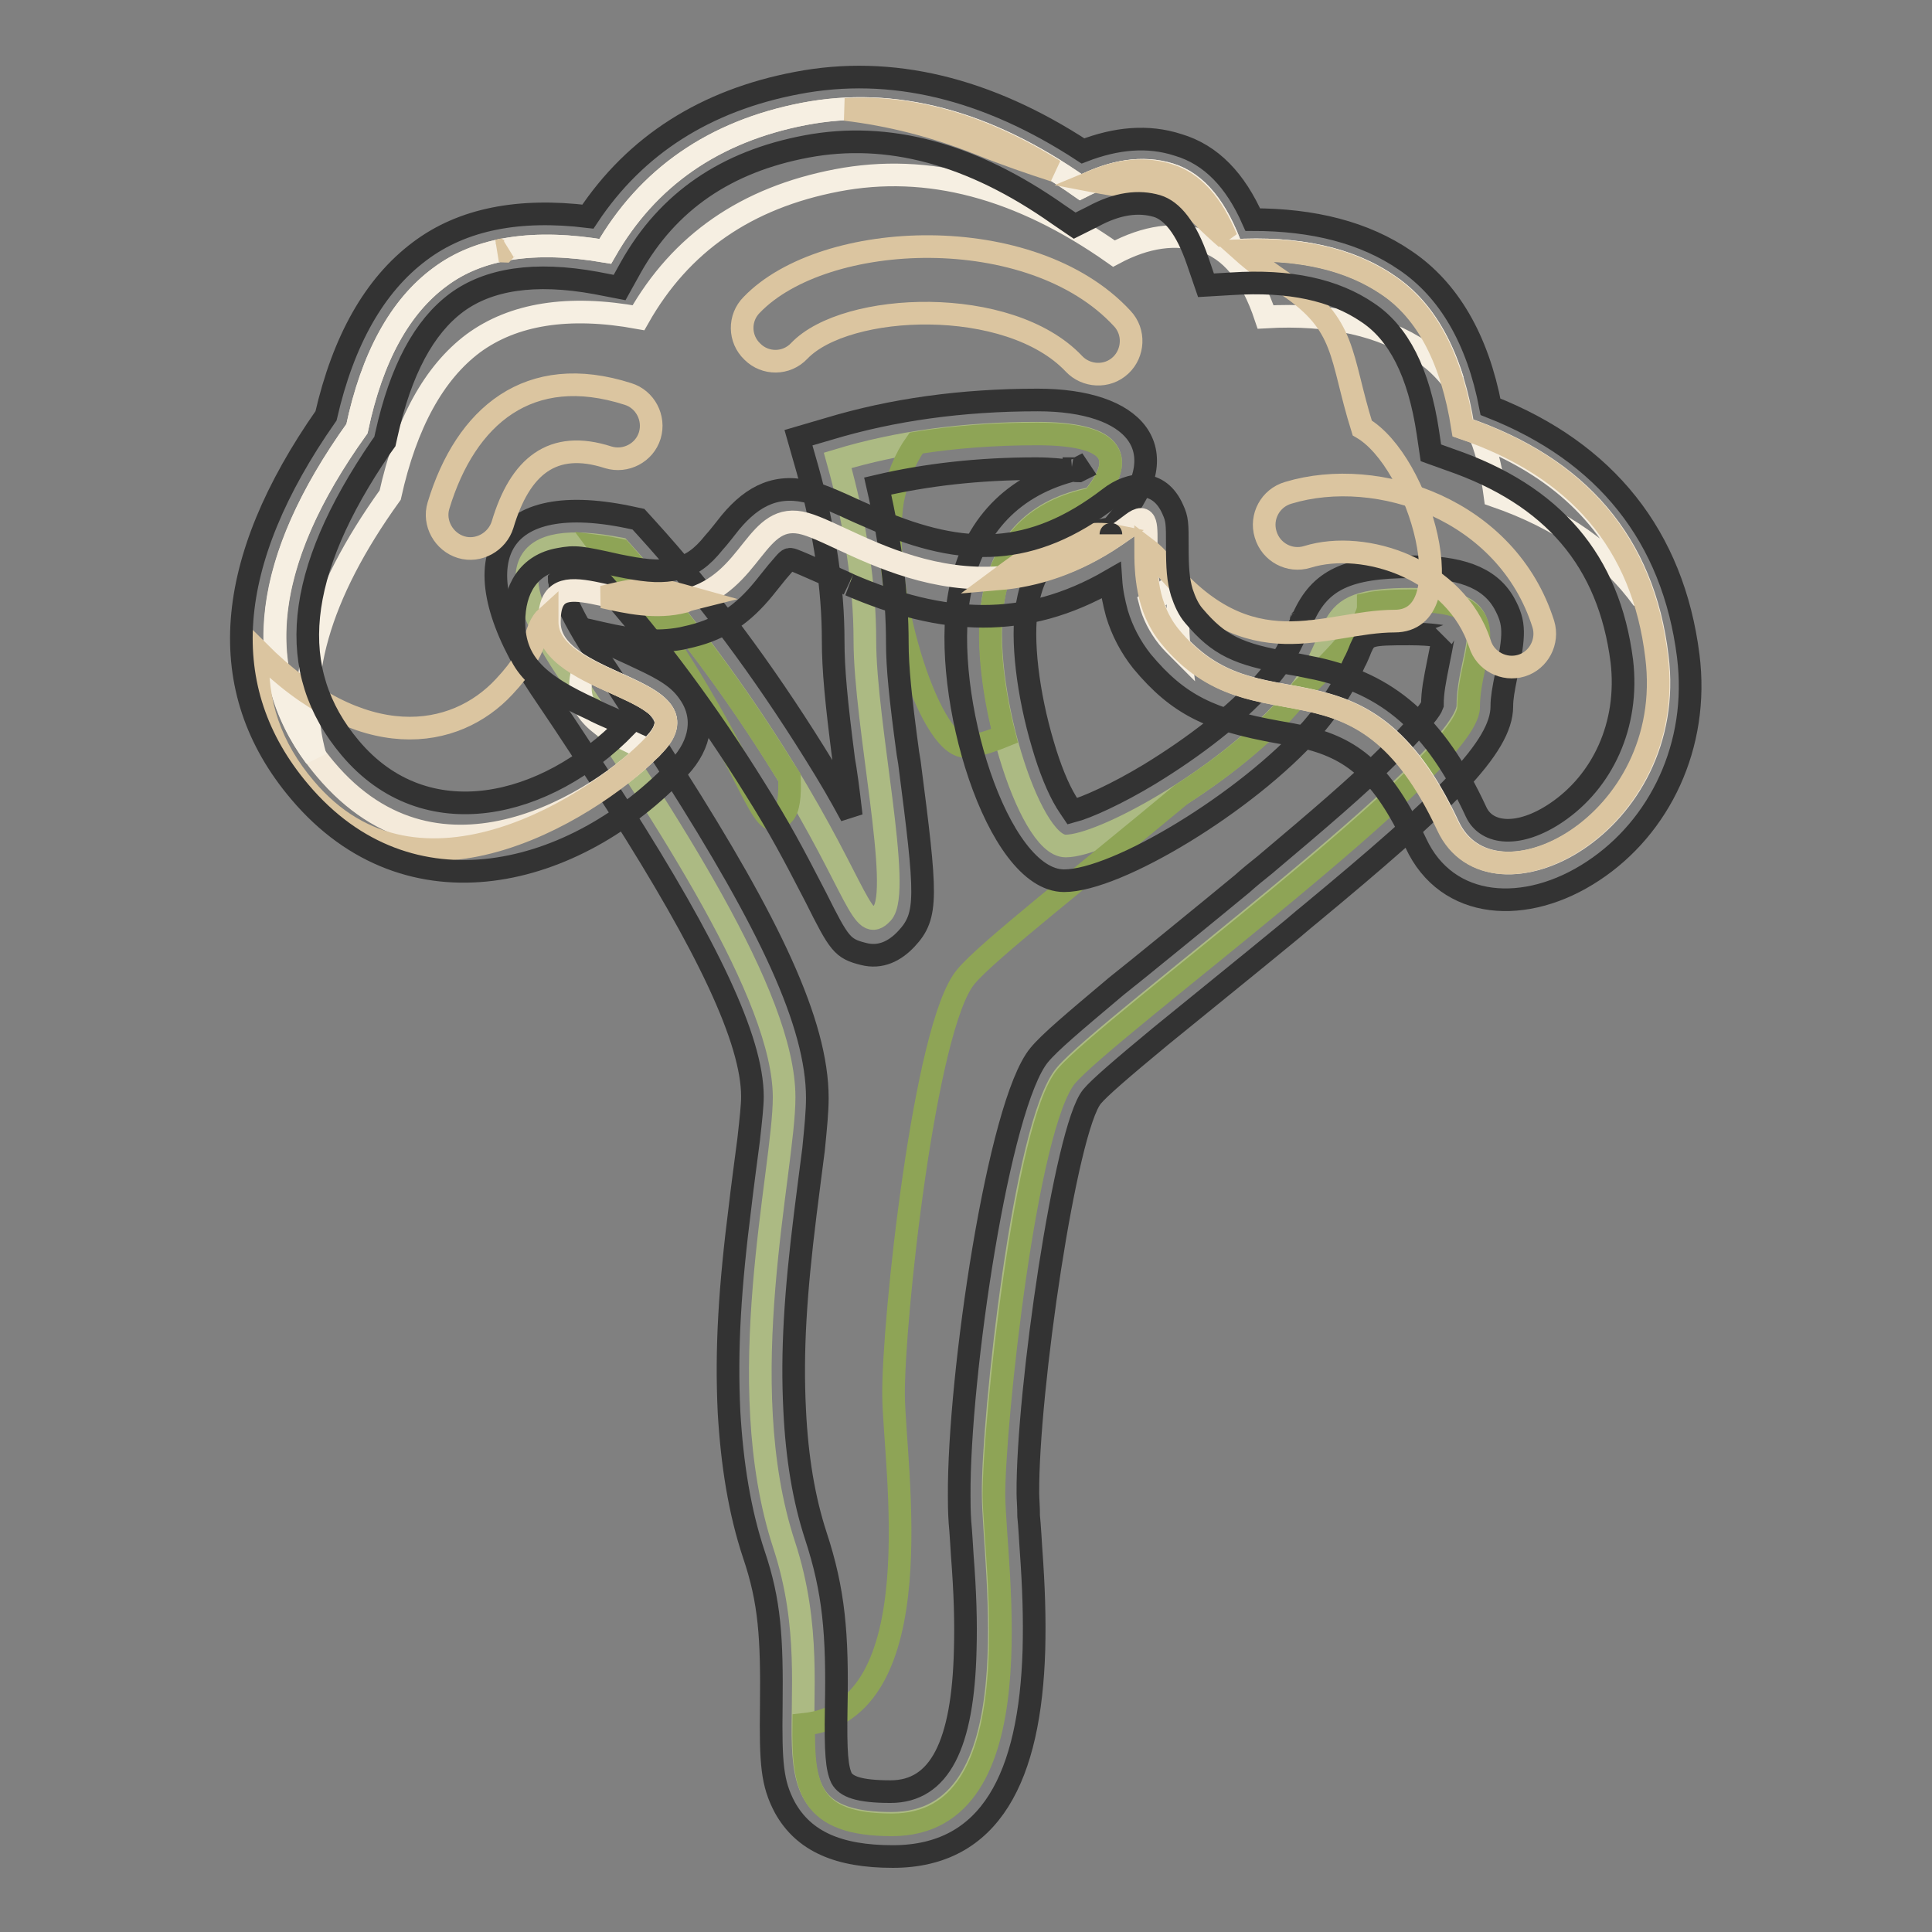
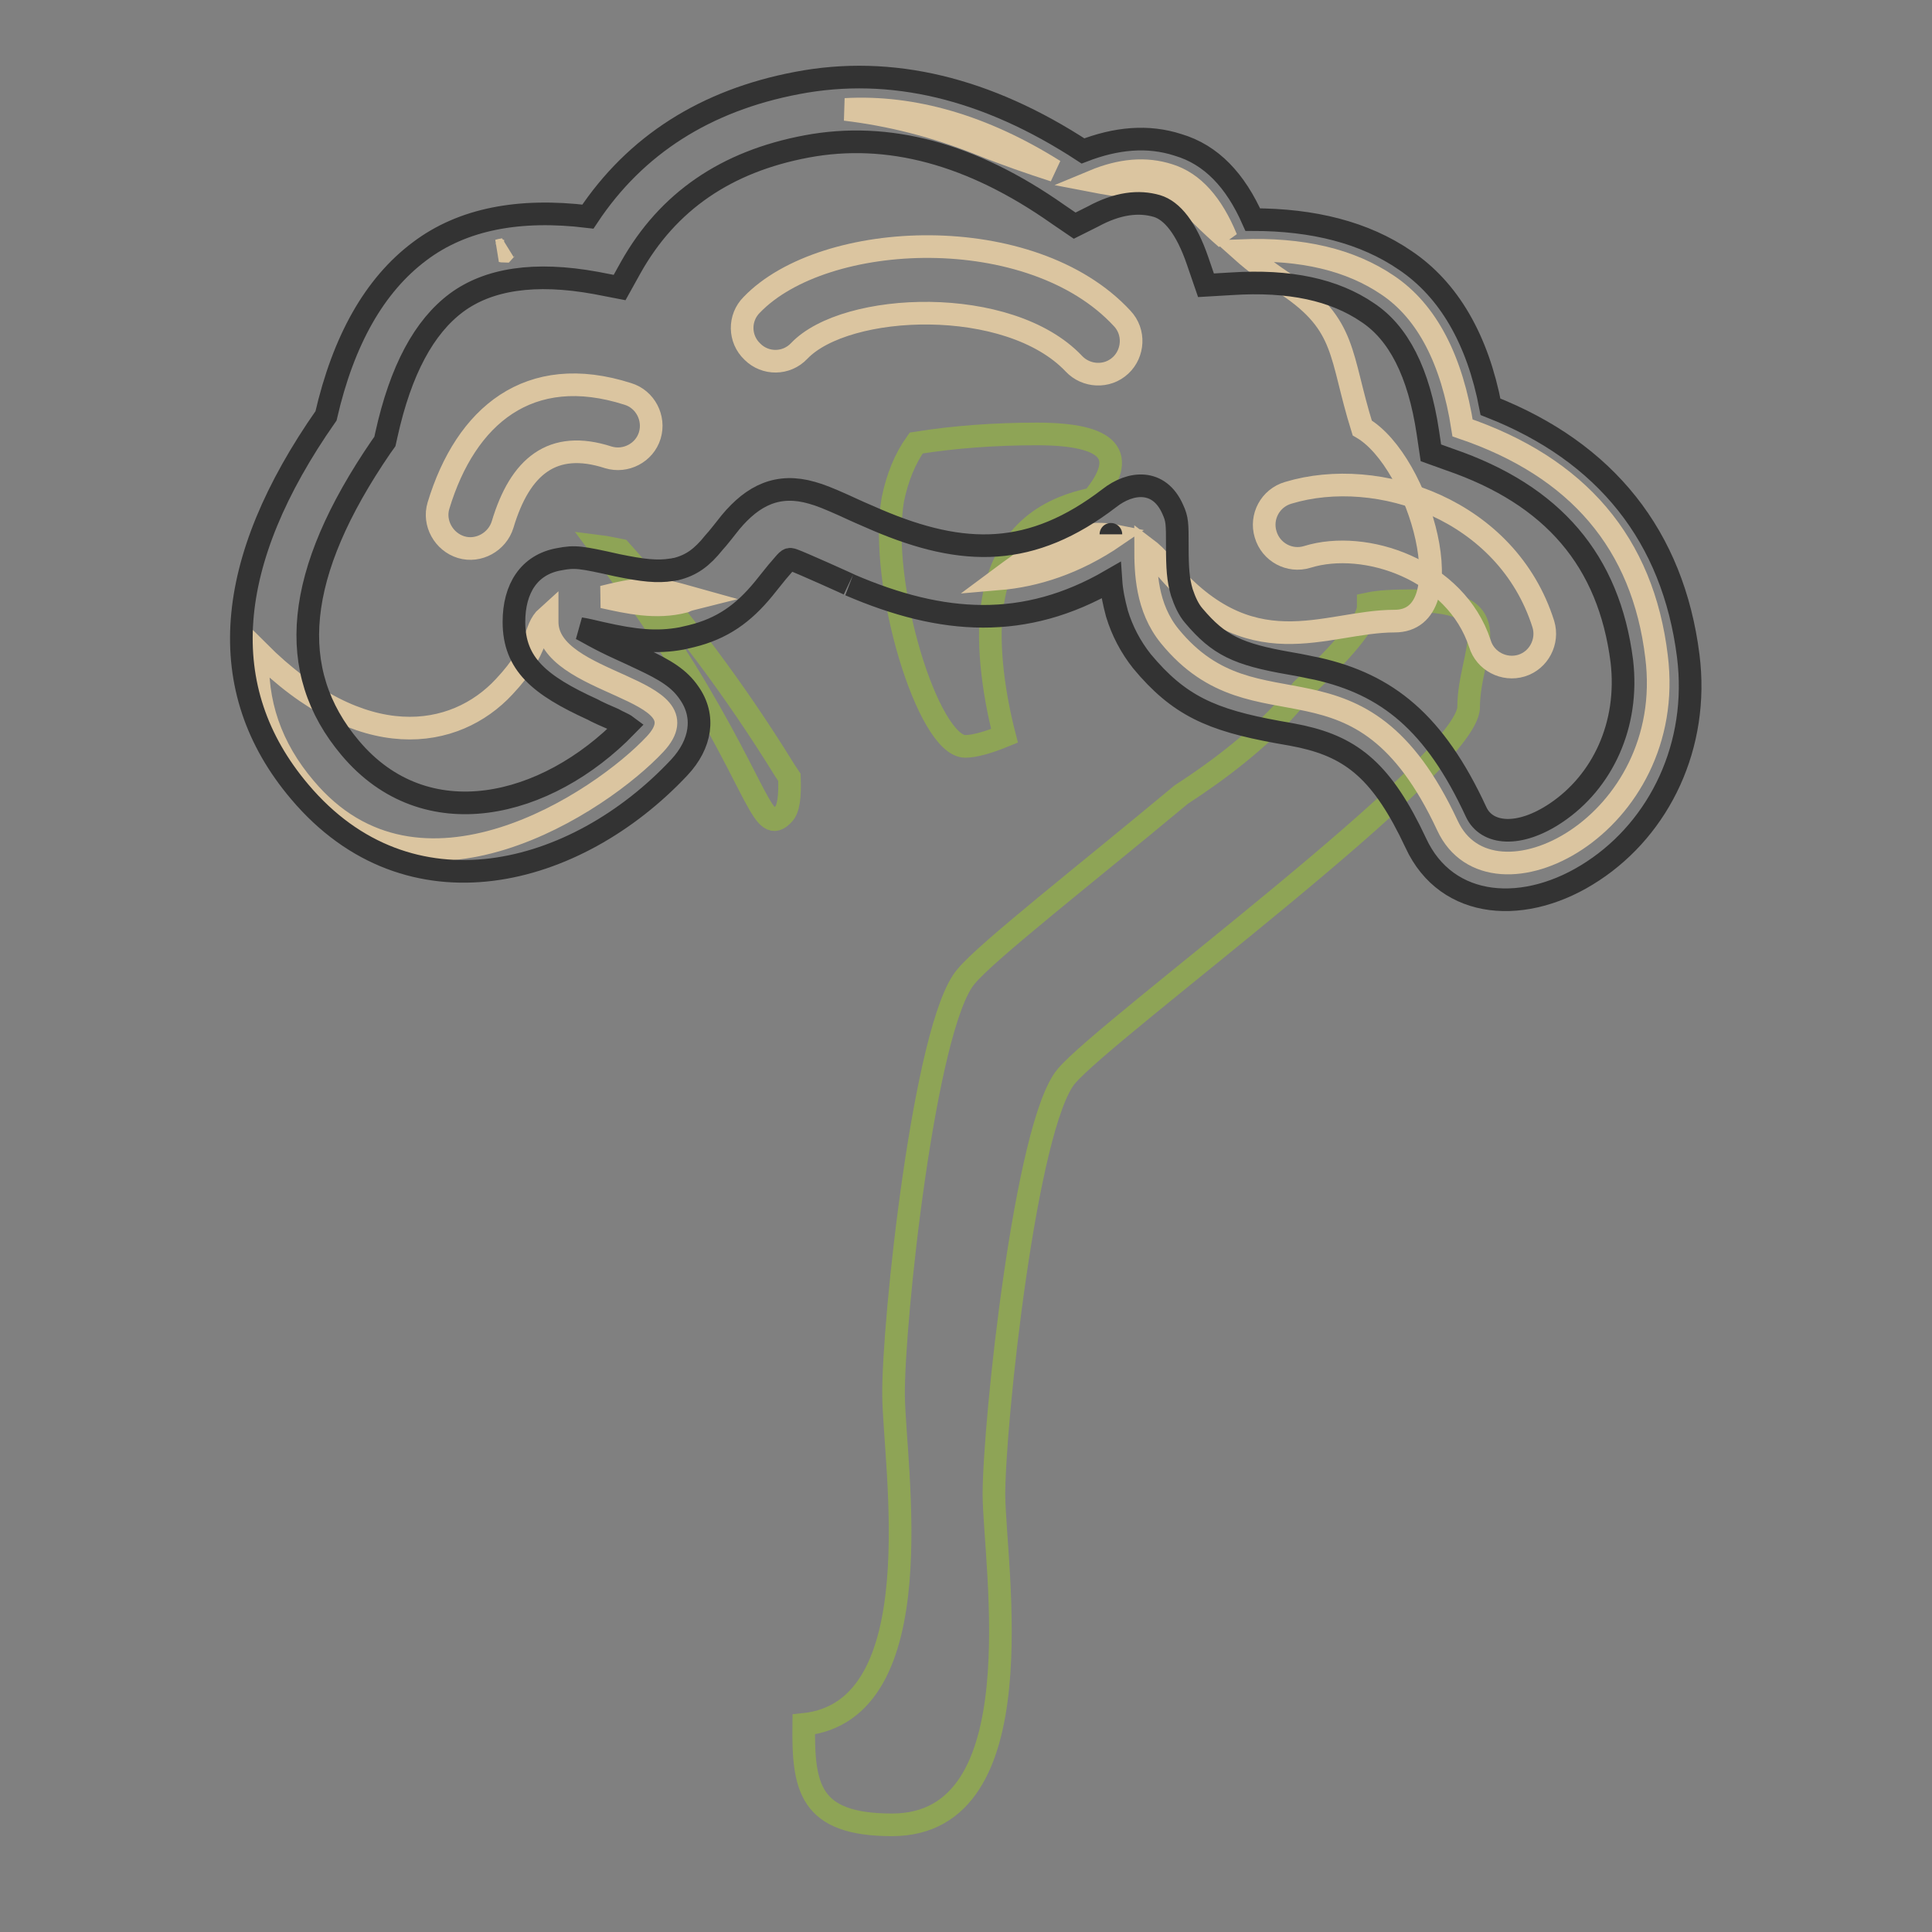
<svg xmlns="http://www.w3.org/2000/svg" version="1.1" x="0px" y="0px" viewBox="0 0 256 256" enable-background="new 0 0 256 256" xml:space="preserve">
  <rect x="0" y="0" width="256" height="256" fill="#808080" stroke="none" />
  <g>
-     <path stroke-width="3" fill-opacity="0" stroke="#acba83" d="M75,88.6c13.3,19.9,28.9,43.3,28.9,56.8c0,9.7-7.1,37.7,0,59.3c7.1,21.6-5.1,36.9,14.2,36.9 c19.3,0,13.5-34,13.5-43.7c-0.1-9.6,4.1-49.1,9.6-55.5c5.4-6.4,53.3-41.4,53.3-48.9c0-7.5,6.1-14.1-7.5-14.1 c-13.6,0-7.7,4.3-16.3,14.1s-24.6,18.6-29.5,18.6c-4.9,0-11.5-21.4-9.6-32.7c1.3-7.5,5.7-12,13.2-13.4c4.8-5.7,2.3-8.6-7.4-8.6 c-9.7,0-18.5,1.2-26.4,3.6c2.4,8.6,3.6,16.6,3.6,23.9c0,11,5,33.2,2.3,36.1c-2.7,2.9-3.1-3-13-19.1c-6.6-10.7-13.9-20.4-21.8-29.2 C68.6,70.1,66.2,75.3,75,88.6L75,88.6z" />
    <path stroke-width="3" fill-opacity="0" stroke="#8ea456" d="M79.5,72.4c0.8,0.1,1.7,0.3,2.7,0.5c7.9,8.8,15.2,18.5,21.8,29.2c0.2,0.3,0.4,0.6,0.6,0.9 c0.1,2.5-0.1,4.2-0.8,4.9c-2.7,2.9-3.1-3-13-19.1C87.2,83.1,83.4,77.6,79.5,72.4z M121.4,58.7c5-0.8,10.4-1.2,16-1.2 c9.7,0,12.2,2.8,7.4,8.6c-7.5,1.5-11.9,5.9-13.2,13.4c-0.9,4.9-0.1,11.8,1.5,18c-2.2,0.9-4,1.4-5.2,1.4c-4.9,0-11.5-21.4-9.6-32.7 C118.9,63.3,119.9,60.8,121.4,58.7L121.4,58.7z M156.5,105.3c5.1-3.3,10.4-7.4,14.2-11.7c0.7-0.8,1.3-1.5,1.8-2.2 c5.2-4.9,8.8-9,8.8-11V80c1.4-0.3,3.3-0.4,5.8-0.4c13.6,0,7.5,6.6,7.5,14.1c0,7.5-47.9,42.5-53.3,48.9c-5.4,6.4-9.6,45.9-9.6,55.5 c0.1,9.6,5.8,43.7-13.5,43.7c-11,0-11.8-5-11.7-13.3c17.4-1.8,12-34.2,11.9-43.6c-0.1-9.6,4.1-49.1,9.6-55.5 C130.7,126.1,143.9,115.8,156.5,105.3L156.5,105.3z" />
-     <path stroke-width="3" fill-opacity="0" stroke="#333333" d="M172.5,82c0,0-0.1,0.1-0.1,0.2C172.5,82.1,172.5,82.1,172.5,82L172.5,82z M187,75.1 c6.3,0,10.3,1.3,12.3,4.8c1.5,2.7,1.4,4.2,0.3,9.5c-0.4,2-0.6,3.1-0.6,4.2c0,5.4-7.5,12.7-25.5,27.6c-1,0.8-2,1.7-3,2.5 c-3.5,2.9-15,12.2-16.7,13.6c-5.2,4.3-8.2,6.9-9.1,8c-3.5,4.2-8.6,39.1-8.5,52.6c0,0.7,0.1,1.7,0.1,3c0.1,0.8,0.3,4.2,0.3,4.2 c0.4,5.5,0.5,9.4,0.4,13.5c-0.5,16.8-5.7,27.4-18.7,27.4c-7.2,0-11.8-2-14.3-6.5c-1.7-3.2-1.9-5.8-1.8-13.5c0.1-9-0.2-13.8-2.3-20 c-1.9-5.7-2.9-12-3.3-18.9c-0.4-8.4,0.1-16.5,1.5-27.5c0.1-1,0.9-7.1,1.1-8.6c0.3-2.7,0.5-4.5,0.5-5.7c0-7.5-6-20-17.6-38.2 c-1.6-2.5-3.3-5.1-5.2-8c-1.5-2.3-2.5-3.8-5.4-8.1c-10.8-16.2-6.3-26.2,11.7-22.5l1.4,0.3l1,1.1c8.1,8.9,15.5,18.9,22.3,29.8 c2,3.2,3.4,5.6,4.9,8.4c-0.2-1.6-0.4-3.6-0.8-6.2c-0.1-0.6-0.1-0.6-0.2-1.2c-1-7.8-1.4-12-1.4-15.8c0-6.9-1.1-14.5-3.4-22.7 l-1.2-4.2l4.1-1.2c8.3-2.5,17.5-3.8,27.6-3.8c12.9,0,18.5,6.5,10.8,15.8l-1,1.2l-1.5,0.3c-5.7,1.1-8.7,4.2-9.7,9.9 c-0.8,4.5,0.1,11.8,2.1,18.5c0.9,3.1,2,5.8,3.1,7.6c0.3,0.5,0.6,0.9,0.8,1.2c1.9-0.5,5.9-2.3,10.2-4.9c5.9-3.6,11.5-7.9,15.2-12.1 c1.4-1.6,2.5-3.1,3.3-4.7c0.5-0.9,2.2-4.7,1.9-4C174.9,76.9,178.5,75.1,187,75.1L187,75.1z M74.2,76.7c0,0,0-0.1,0.1-0.1L74.2,76.7 L74.2,76.7L74.2,76.7z M74.7,78.7c0.7,1.9,2,4.4,4,7.5c2.9,4.3,3.9,5.9,5.4,8.2c2,3,3.6,5.6,5.2,8.1c12.6,19.8,19,33.1,19,43 c0,1.7-0.2,3.8-0.5,6.8c-0.2,1.6-1,7.7-1.1,8.6c-1.3,10.5-1.8,18.2-1.4,26c0.3,6.2,1.2,11.7,2.8,16.6c2.4,7.3,2.9,13,2.7,22.9 c-0.1,5.9,0.1,7.9,0.7,9.2c0.6,1.1,2.2,1.8,6.5,1.8c6.5,0,9.6-6.2,9.9-18.8c0.1-3.7,0-7.4-0.4-12.6c0,0-0.2-3.4-0.3-4.3 c-0.1-1.5-0.1-2.6-0.1-3.5c-0.1-15.8,5.2-51.9,10.6-58.4c1.4-1.7,4.5-4.3,10.2-9.1c1.8-1.4,13.2-10.7,16.7-13.6c1-0.9,2-1.7,3-2.5 c7-5.9,12.4-10.5,16.3-14.4c2.2-2.1,3.8-3.9,4.9-5.3c0.5-0.6,0.9-1.2,1-1.5c0-1.7,0.3-3.2,0.8-5.7c0.5-2.4,0.6-3.3,0.7-3.4 c-0.1,0.1-1.3-0.3-4.5-0.3c-5.4,0-5.7,0.1-6.5,1.9c-0.1,0.3-0.7,1.7-0.8,1.8c-0.4,0.9-0.8,1.7-1.2,2.5c-1.2,2.2-2.6,4.2-4.5,6.4 c-8.6,9.7-25.8,20.1-32.8,20.1c-8.9,0-16.3-24.5-13.9-37.8c1.5-8.6,6.6-14.3,14.7-16.5c-1-0.1-2.5-0.3-4.5-0.3 c-7.6,0-14.6,0.8-21,2.3c1.7,7.4,2.6,14.3,2.6,20.8c0,3.2,0.4,7.2,1.4,14.6c0.1,0.6,0.1,0.6,0.2,1.2c2.3,17.8,2.5,20.3-0.4,23.4 c-1.5,1.6-3.4,2.6-5.7,2c-2.8-0.7-3.2-1.3-6.3-7.5c-3.1-6-4.8-9.2-8-14.3c-6.2-10-13-19.2-20.3-27.4c-2.2-0.4-4-0.5-5.1-0.3 c-0.5,0.1-0.6,0.1-0.6,0C74.2,76.8,74.3,77.5,74.7,78.7L74.7,78.7z M142.2,62.3c0.3,0.1,0.5,0.1,0.7,0.1l0.2-0.1l-0.2-0.3 c-0.2,0.1-0.4,0.1-0.6,0.1C142.3,62.2,142.3,62.3,142.2,62.3L142.2,62.3z" />
-     <path stroke-width="3" fill-opacity="0" stroke="#f4eada" d="M86.8,98.6c-7.1,7.6-28.6,21.3-43.7,3.3c-10.1-12-8.7-27.1,4.2-45.1c2-9.5,5.7-16.2,11-20.1 c5.2-3.9,12.5-5,21.9-3.4c5.6-9.8,14.4-15.9,26.3-18.2c12-2.3,24.2,0.9,36.7,9.7c4.3-2.2,8.2-2.8,11.8-1.7 c3.6,1.1,6.3,4.5,8.3,10.1c8.6-0.5,15.5,1,20.7,4.6c5.2,3.5,8.5,9.9,9.9,18.9c15.3,5.2,23.9,15.3,25.7,30.3 c2.8,22.4-21.9,34.9-27.7,22.4c-11.7-25.1-25.2-10.9-36.8-25.1c-6-7.3-0.9-18.1-5.1-14.9c-19.7,15.2-36.6,1.9-43.3,0 s-6.8,7.8-15.7,10.1s-18.2-5.8-18.2,2.8C72.5,91,93.9,91,86.8,98.6L86.8,98.6z" />
-     <path stroke-width="3" fill-opacity="0" stroke="#f6efe2" d="M86,99.4c-4.3-1.9-9.1-4.1-9.1-8.2c0-1.2,0.2-2.1,0.5-2.7c5.8,3.2,14.2,4.9,9.4,10 C86.5,98.9,86.3,99.2,86,99.4z M41.8,100.3c-8.7-11.7-6.9-26.2,5.5-43.5c2-9.5,5.7-16.2,11-20.1c5.2-3.9,12.5-5,21.9-3.4 c5.6-9.8,14.4-15.9,26.3-18.2s24.2,0.9,36.7,9.7c4.3-2.2,8.2-2.8,11.8-1.7s6.3,4.5,8.3,10.1c8.6-0.5,15.5,1,20.7,4.6 c3.9,2.6,6.7,6.9,8.5,12.6c-1.2-1.5-2.5-2.8-4.1-3.8c-5.2-3.5-12.1-5.1-20.7-4.6c-1.9-5.7-4.7-9-8.3-10.1 c-3.6-1.1-7.5-0.6-11.8,1.7c-12.5-8.8-24.7-12-36.7-9.7c-12,2.3-20.7,8.3-26.3,18.2c-9.3-1.7-16.6-0.5-21.9,3.4 c-5.2,3.9-8.9,10.6-11,20.1C42.2,78.8,38.9,90.4,41.8,100.3z M196.2,57.8c11,4.4,18.2,11.6,21.5,21.6c-4.4-6.1-10.9-10.7-19.6-13.7 C197.7,62.7,197.1,60.1,196.2,57.8L196.2,57.8z M156.3,86.1c-0.5-0.5-1-1-1.5-1.6c-1.2-1.5-2-3.1-2.4-4.7c0.6-0.4,1.2-0.8,1.8-1.3 C157.1,76.1,155.6,80.7,156.3,86.1L156.3,86.1z" />
    <path stroke-width="3" fill-opacity="0" stroke="#dbc5a0" d="M34.2,86.3C48,100.1,60.3,98,66.8,91c4.9-5.2,3.8-7.6,5.7-9.3c0,0.2,0,0.4,0,0.7c0,8.6,21.4,8.6,14.3,16.2 c-7.1,7.6-31.3,23.8-46.4,5.8C35.9,99.1,33.8,93.1,34.2,86.3z M66.1,33.2c0.3-0.1,0.6-0.1,0.9-0.2c-0.1,0.1-0.1,0.2-0.2,0.3 C66.6,33.3,66.3,33.2,66.1,33.2z M112,14.5c5.9,0.7,11.9,2.2,17.9,4.6c3.5,1.4,6.7,2.5,9.8,3.5C130.3,16.7,121,14,112,14.5 L112,14.5z M144.9,24c3.6-1.5,6.9-1.8,10-0.8c3.2,1,5.7,3.8,7.6,8.4c-2.2-1.9-4.3-4-6.3-6.2C151.7,25.1,148,24.6,144.9,24L144.9,24 z M164.5,33.2c8-0.3,14.4,1.2,19.4,4.6c5.2,3.5,8.5,9.9,9.9,18.9c15.3,5.2,23.9,15.3,25.7,30.3c2.8,22.4-21.9,34.9-27.7,22.4 c-11.7-25.1-25.2-10.9-36.8-25.1c-3.1-3.8-3.2-8.5-3.2-11.7c0.8,0.6,1.5,1.3,2.2,2.1c11.6,14.2,21.5,7.6,30.8,7.6 s3.4-21.1-4.3-25.6c-3-9.6-2-13.6-9.9-18.9C168.5,36.4,166.4,34.9,164.5,33.2z M147.8,71c-5.4,3.7-10.7,5.3-15.4,5.7 c0.8-0.6,1.7-1.2,2.5-1.8C137.8,72.6,142.9,70,147.8,71L147.8,71z M91.9,79.3c-0.4,0.1-0.8,0.2-1.2,0.4c-3.8,1-7.6,0.1-10.8-0.6 C85.9,77.6,86.9,77.9,91.9,79.3z" />
    <path stroke-width="3" fill-opacity="0" stroke="#333333" d="M81.3,95.3c-0.5-0.2-2.5-1.1-2.8-1.3c-7-3.2-10.4-6-10.4-11.6c0-4.4,2-7.6,6-8.3c2.1-0.4,2.8-0.3,7.7,0.8 c3.4,0.7,5.3,0.9,7.2,0.6c0.2,0,0.4-0.1,0.6-0.1c2-0.5,3.4-1.5,5-3.5c0.4-0.4,1.8-2.2,2.2-2.7c3-3.6,6.3-5.2,10.8-3.9 c1.1,0.3,2.3,0.8,4.1,1.6c0.4,0.2,2,0.9,2.2,1c0.9,0.4,1.6,0.7,2.3,1c11.5,4.9,20.5,5,30.8-2.9c2.8-2.2,6.6-2.6,8.4,1.5 c0.6,1.3,0.6,1.9,0.6,4.8c0,3,0.1,4.5,0.6,6.2c0.4,1.2,0.9,2.3,1.6,3.1c3.3,3.9,5.8,5.1,12.7,6.3c1.8,0.3,2.5,0.5,3.6,0.7 c9.3,2.1,15.6,7.1,21.1,19c1.4,3,5.7,3.4,10.6,0.1c6.1-4.1,9.7-11.6,8.7-20.1c-1.7-13.3-9.1-22-22.8-26.7l-2.5-0.9l-0.4-2.7 c-1.2-8-3.9-13.2-8-15.9c-4.4-3-10.3-4.3-18-3.8l-3.4,0.2l-1.1-3.2c-1.5-4.4-3.4-6.7-5.4-7.3c-2.4-0.7-5.2-0.4-8.5,1.4l-2.4,1.2 l-2.2-1.5c-11.5-8.1-22.6-11-33.3-9c-10.7,2-18.4,7.3-23.3,16l-1.5,2.7l-3.1-0.6c-8.2-1.5-14.3-0.5-18.5,2.6 c-4.3,3.2-7.4,8.9-9.3,17.5l-0.2,0.9l-0.5,0.7C39,76,37.8,88.9,46.4,99.1c10,11.9,26,8,36.6-2.9C82.6,95.9,82,95.7,81.3,95.3z  M82.2,86c0.2,0.1,2.2,1,2.8,1.3c3.2,1.5,5,2.6,6.3,4.5c2.2,3.1,1.6,6.8-1.3,9.9c-13.7,14.6-35.8,20.4-50.3,3.2 c-11.5-13.6-10-30.5,3.5-49.8c2.3-10,6.4-17.3,12.4-21.8c5.7-4.3,13.2-5.7,22.3-4.6c6.3-9.5,15.6-15.4,27.7-17.7 c12.5-2.4,25.2,0.7,37.9,9c4.4-1.7,8.6-2.1,12.6-0.8c4.4,1.3,7.6,4.7,9.9,9.9c8,0,14.8,1.7,20.2,5.4c5.8,3.9,9.6,10.5,11.3,19.4 c15.3,6,24.2,17.2,26.2,33c1.5,11.9-3.8,22.7-12.6,28.5c-8.9,5.9-19.4,5.2-23.5-3.7c-4.4-9.4-8.4-12.6-15.1-14.1 c-0.9-0.2-1.5-0.3-3.2-0.6c-8.8-1.6-13.1-3.5-18-9.4c-1.5-1.9-2.6-4-3.3-6.3c-0.4-1.5-0.7-2.9-0.8-4.4c-11.4,6.6-22.3,5.9-34.6,0.6 c0.3,0.1-6.6-3-7.5-3.3c-0.6-0.2-0.6-0.2-1.7,1.1c-0.3,0.3-1.7,2.1-2.2,2.7c-2.7,3.3-5.5,5.3-9.6,6.3c-0.4,0.1-0.9,0.2-1.3,0.3 c-3.3,0.6-6.2,0.3-10.6-0.7c-1.3-0.3-2.1-0.5-2.8-0.6C77.6,83.6,79.1,84.6,82.2,86L82.2,86z M152.4,73.1 C152.4,73.1,152.4,73.1,152.4,73.1L152.4,73.1L152.4,73.1z M147.2,70.8C147.2,70.7,147.2,70.7,147.2,70.8 C147.2,70.7,147.2,70.7,147.2,70.8z" />
    <path stroke-width="3" fill-opacity="0" stroke="#dbc5a0" d="M105.9,46.5c-1.7,1.8-4.5,1.8-6.2,0.1c-1.8-1.7-1.8-4.5-0.1-6.2c9.6-10,37.1-11.2,49.1,1.8 c1.7,1.8,1.5,4.6-0.2,6.2c-1.8,1.7-4.6,1.5-6.2-0.2C133.7,39.1,112.1,40,105.9,46.5z M173.2,73.8c-2.3,0.7-4.8-0.6-5.5-3 c-0.7-2.3,0.6-4.8,3-5.5c11.9-3.6,29,2.2,33.8,17.4c0.7,2.3-0.6,4.8-2.9,5.5c-2.3,0.7-4.8-0.6-5.5-2.9 C192.9,75.5,180.9,71.4,173.2,73.8L173.2,73.8z M66.6,69.5c-0.7,2.3-3.2,3.7-5.5,3c-2.3-0.7-3.7-3.2-3-5.5 c3.6-11.9,12-19,25.1-14.8c2.3,0.7,3.6,3.2,2.9,5.5c-0.7,2.3-3.2,3.6-5.5,2.9C73.2,58.2,68.9,61.8,66.6,69.5L66.6,69.5z" />
  </g>
</svg>